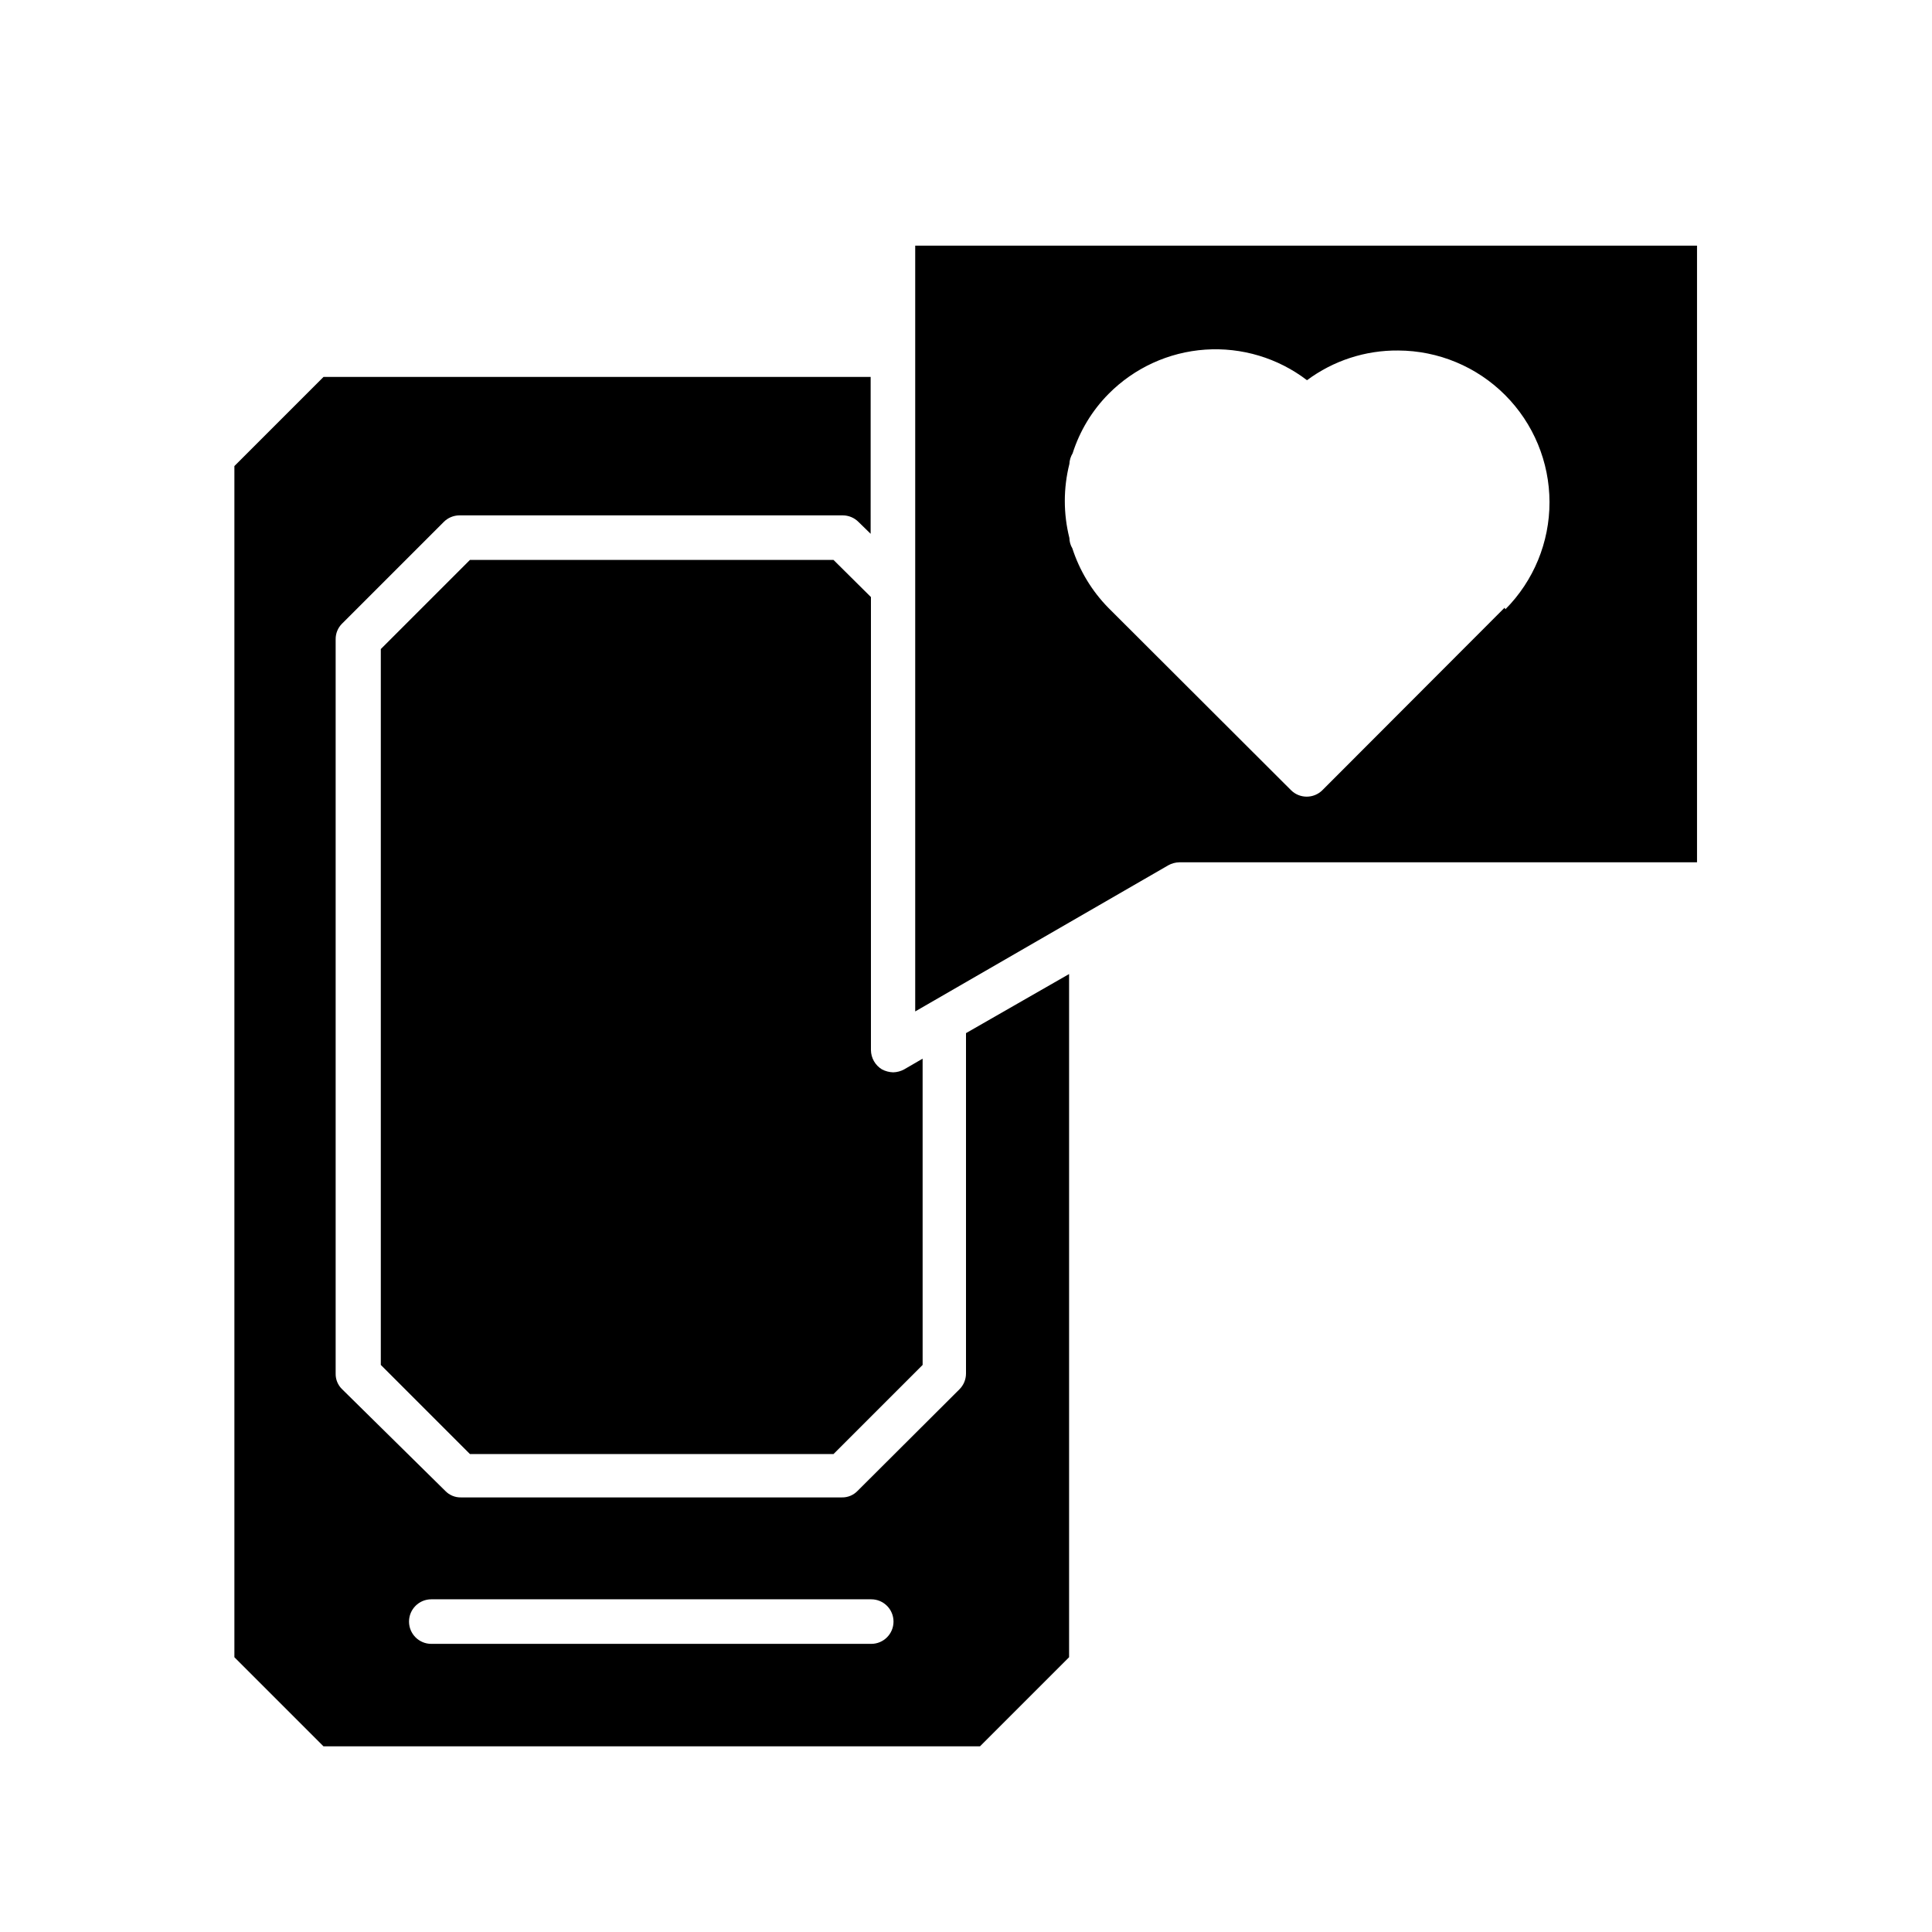
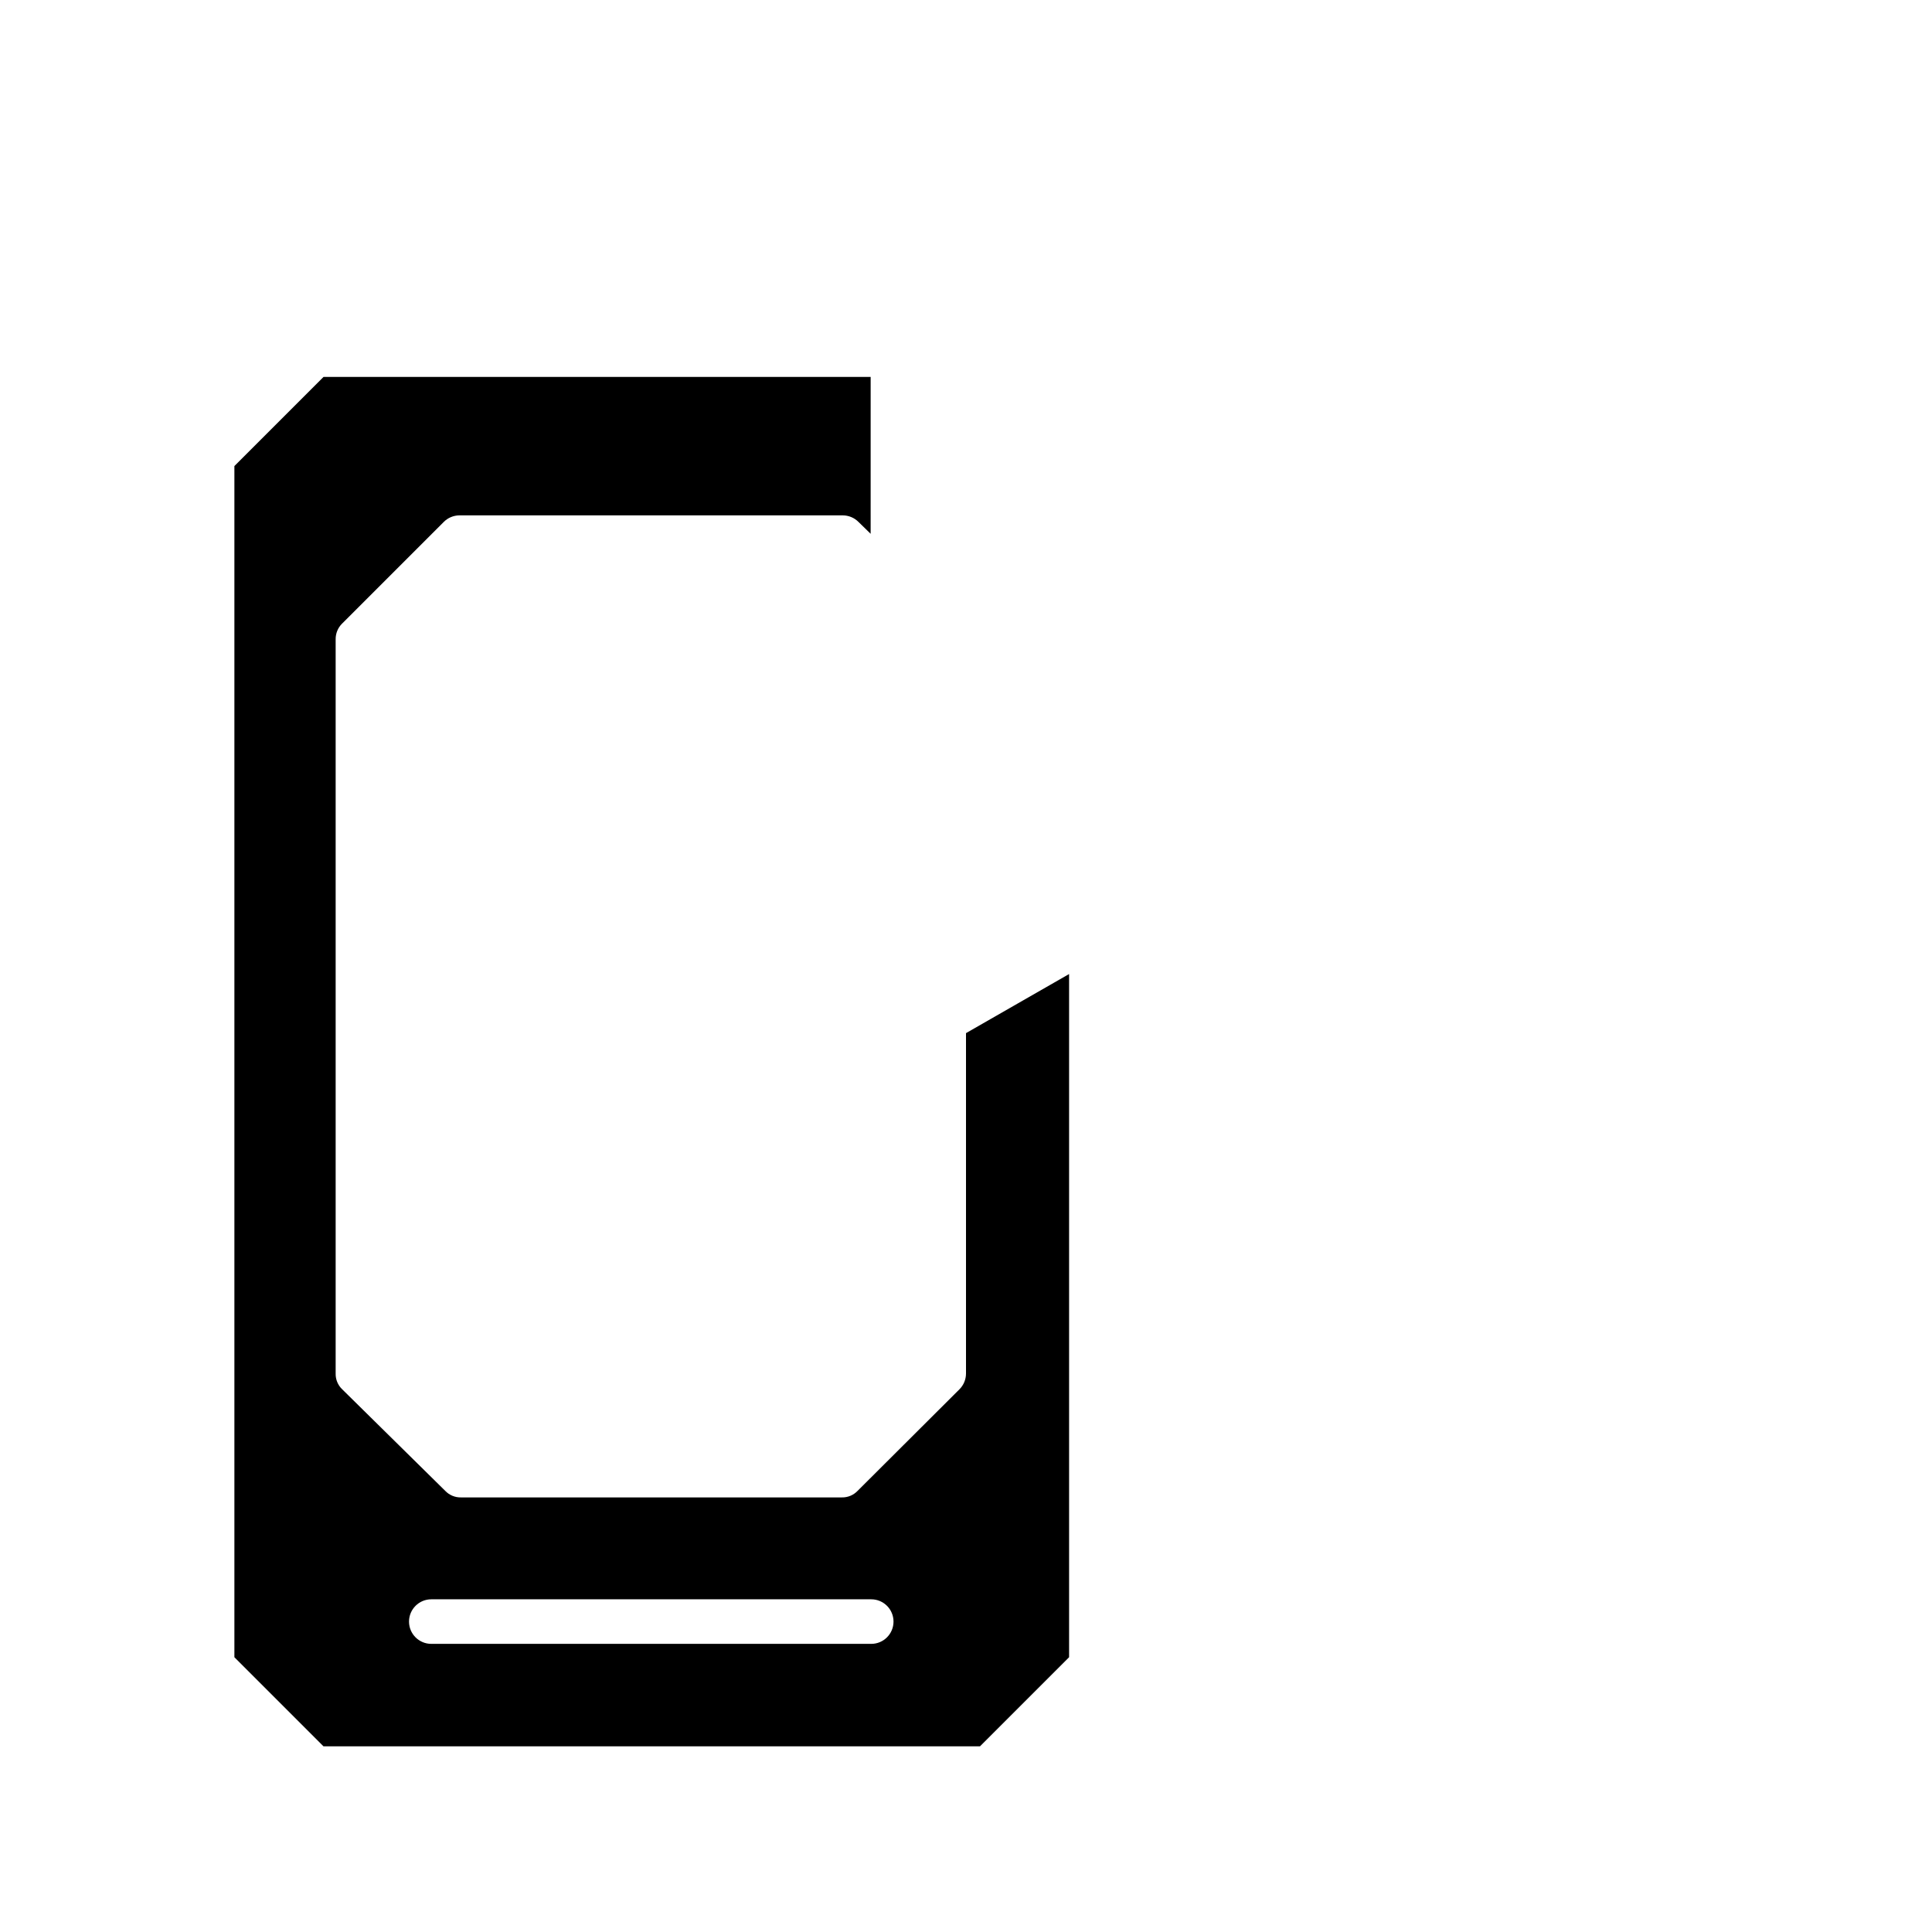
<svg xmlns="http://www.w3.org/2000/svg" fill="#000000" width="800px" height="800px" version="1.1" viewBox="144 144 512 512">
  <g>
-     <path d="m386.54 209.1v202.94l67.07-38.73h-0.004c0.895-0.496 1.895-0.77 2.914-0.789h137.21v-163.42zm156.18 95.961-48.258 48.332c-2.305 2.305-6.039 2.305-8.344 0l-48.414-48.336 0.004 0.004c-4.352-4.441-7.609-9.832-9.527-15.746-0.496-0.832-0.77-1.781-0.785-2.754-1.613-6.434-1.613-13.168 0-19.602 0.047-1 0.344-1.977 0.863-2.832 1.887-5.93 5.152-11.324 9.527-15.746 6.828-6.891 15.93-11.059 25.609-11.727 9.676-0.664 19.266 2.215 26.977 8.105 6.977-5.191 15.465-7.957 24.164-7.871 10.637 0.035 20.828 4.281 28.34 11.809 7.516 7.527 11.742 17.727 11.758 28.363 0.016 10.637-4.184 20.844-11.68 28.395z" />
-     <path d="m364.89 292.39h-96.355l-23.617 23.617v189.71l23.617 23.617h96.355l23.617-23.617-0.004-81.16-4.879 2.832v0.004c-0.895 0.488-1.895 0.758-2.914 0.785-1.043-0.027-2.066-0.297-2.992-0.785-1.789-1.09-2.891-3.023-2.91-5.117v-120.05z" />
    <path d="m400 417.79v90.215c-0.004 1.562-0.625 3.066-1.734 4.172l-27 26.922c-1.086 1.137-2.602 1.766-4.172 1.73h-100.92c-1.574 0.035-3.09-0.594-4.176-1.73l-27.312-26.922c-1.141-1.086-1.77-2.602-1.734-4.172v-194.6c-0.016-1.57 0.609-3.074 1.734-4.172l26.922-26.922c1.105-1.109 2.606-1.73 4.172-1.734h101.55c1.566 0.004 3.066 0.625 4.172 1.734l3.227 3.148 0.004-41.566h-145l-23.617 23.617v315.67l23.617 23.617h173.97l23.617-23.617v-181.05zm-25.113 161.85h-116.59c-3.258 0-5.902-2.641-5.902-5.902s2.644-5.906 5.902-5.906h116.59c3.262 0 5.902 2.644 5.902 5.906s-2.641 5.902-5.902 5.902z" />
  </g>
</svg>